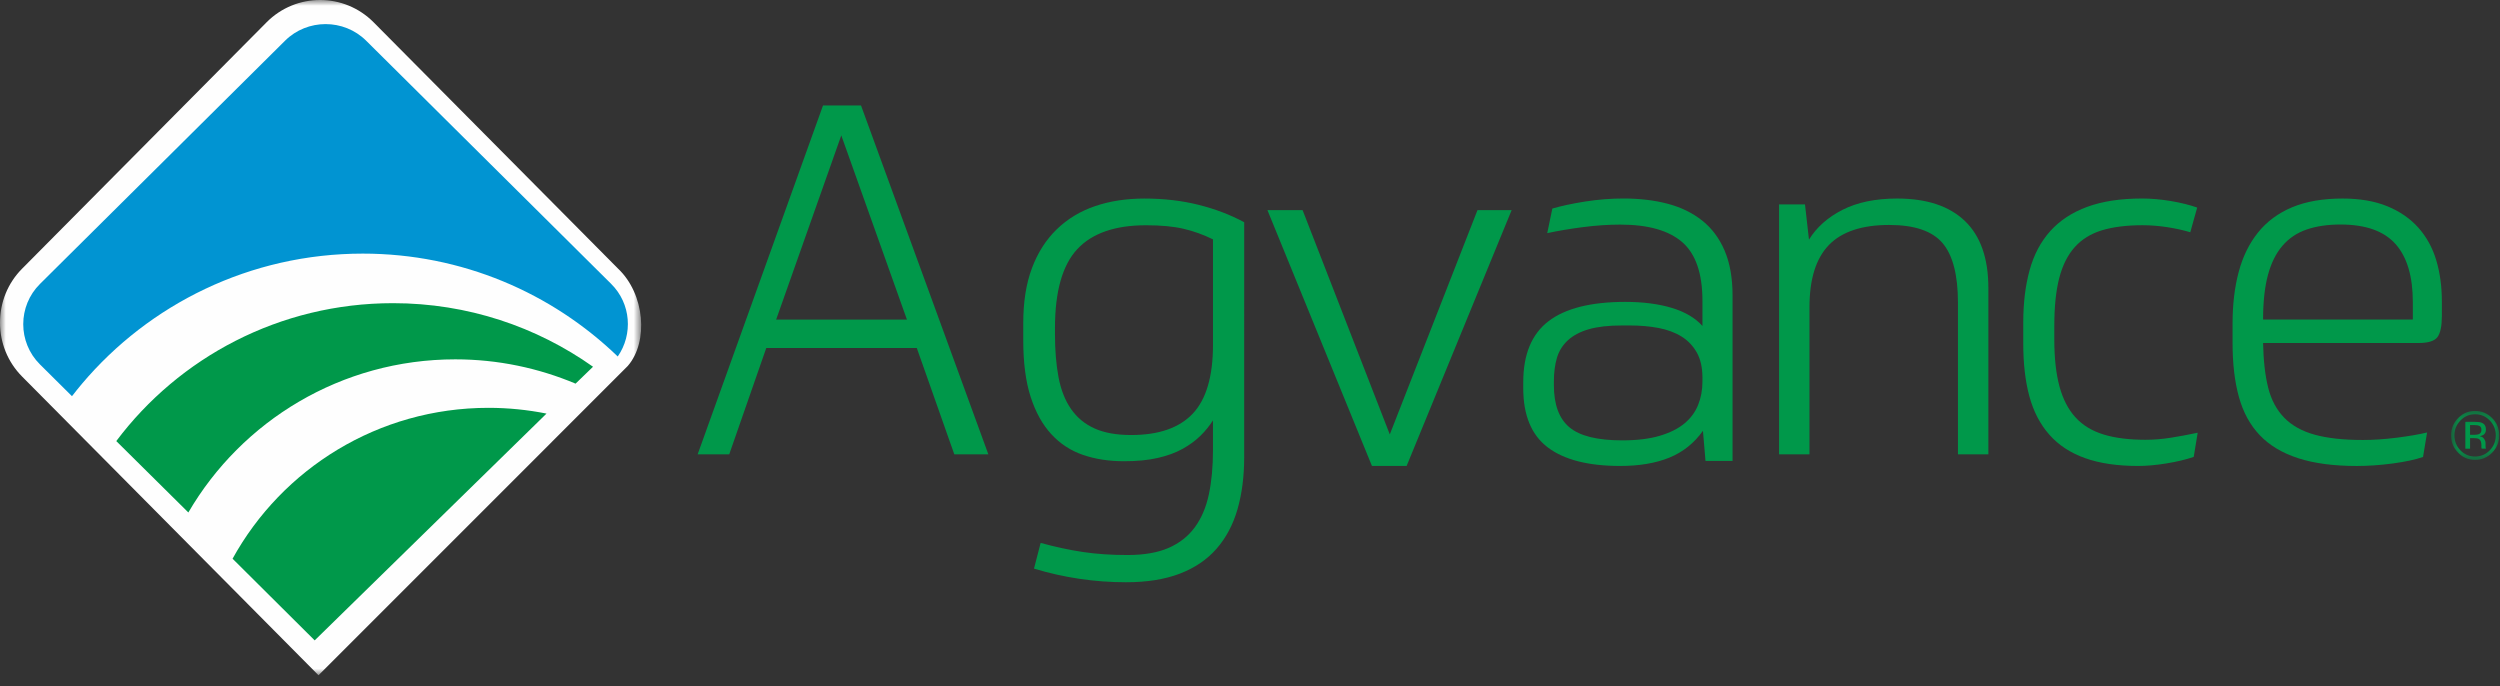
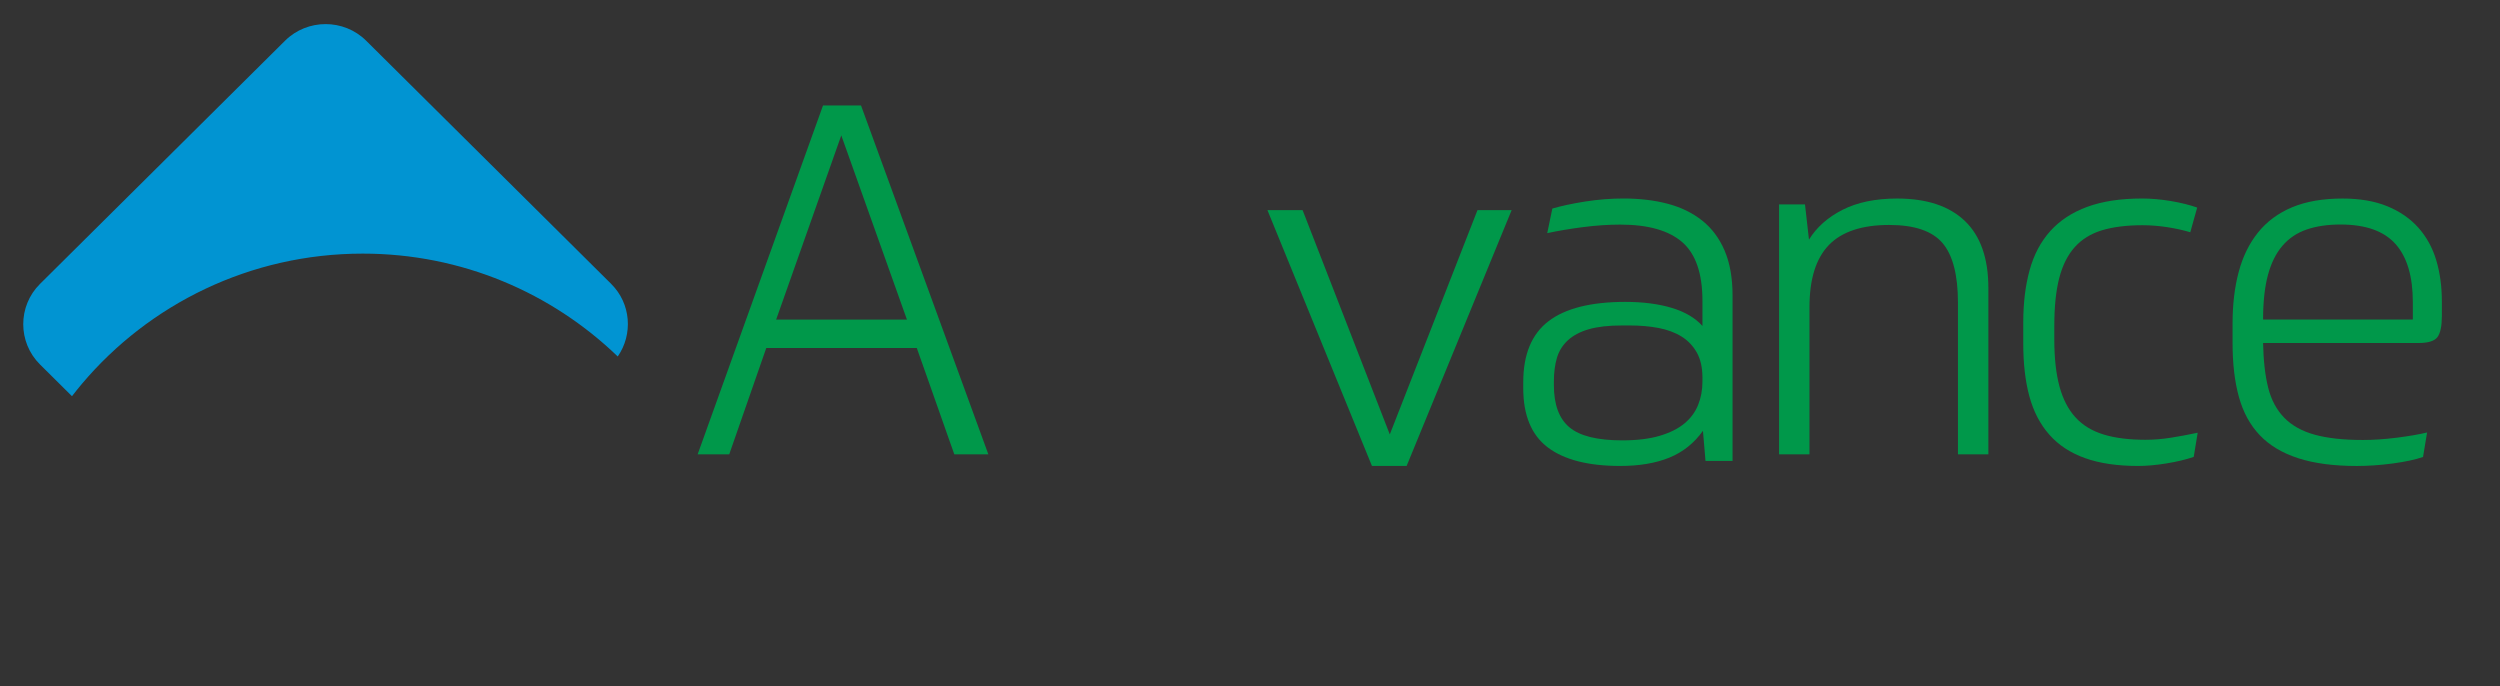
<svg xmlns="http://www.w3.org/2000/svg" fill="none" height="59" viewBox="0 0 215 59" width="215">
  <rect x="0" y="0" width="215" height="59" fill="#333333" stroke="none" />
  <mask id="a" height="59" maskUnits="userSpaceOnUse" width="56" x="0" y="0">
    <path clip-rule="evenodd" d="m55.143 0h-55.143v58.072h55.143z" fill="#fff" fill-rule="evenodd" />
  </mask>
  <mask id="b" height="5" maskUnits="userSpaceOnUse" width="5" x="210" y="35">
-     <path clip-rule="evenodd" d="m214.931 39.55v-4.209h-4.138v4.209z" fill="#fff" fill-rule="evenodd" />
-   </mask>
+     </mask>
  <g mask="url(#a)">
-     <path clip-rule="evenodd" d="m53.992 31.469c1.801-2.083 1.464-6.19-.836-8.363l-21.024-21.187c-2.538-2.559-6.669-2.559-9.207 0l-21.024 21.187c-1.226 1.235-1.9 2.883-1.9 4.639 0 1.757.675 3.404 1.9 4.639l25.49 25.688z" fill="#fefefe" fill-rule="evenodd" />
-   </g>
+     </g>
  <g clip-rule="evenodd" fill="#00984a" fill-rule="evenodd">
    <path d="m66.748 27.485h11.248l-5.645-15.843zm12.097 2.444h-12.946l-3.185 9.143h-2.716l10.781-30h3.269l10.95 30h-2.928z" />
-     <path d="m90.727 28.738c0 1.388.102 2.623.307 3.707.206 1.085.565 1.996 1.078 2.733.513.737 1.187 1.293 2.023 1.67.836.376 1.884.564 3.146.564 2.374 0 4.141-.614 5.299-1.843 1.157-1.229 1.737-3.201 1.737-5.92v-9.063c-.821-.405-1.665-.709-2.528-.91-.866-.203-1.944-.304-3.233-.304-2.668 0-4.639.687-5.916 2.06-1.275 1.373-1.913 3.636-1.913 6.786zm16.273 10.581c0 1.648-.192 3.136-.572 4.467-.382 1.328-.983 2.463-1.804 3.403-.821.939-1.877 1.654-3.166 2.147-1.291.493-2.831.737-4.619.737-2.697 0-5.336-.392-7.916-1.172l.572-2.21c1.26.345 2.47.607 3.628.78 1.158.175 2.441.261 3.849.261 1.407 0 2.58-.203 3.518-.607.937-.407 1.693-.999 2.265-1.778.572-.781.974-1.728 1.209-2.84.235-1.114.352-2.378.352-3.795v-2.559c-.293.463-.652.905-1.077 1.323-.426.419-.939.795-1.54 1.128s-1.312.592-2.133.78c-.821.189-1.789.282-2.903.282-1.291 0-2.463-.18-3.518-.542-1.056-.361-1.965-.953-2.727-1.778-.762-.823-1.356-1.893-1.781-3.209-.425-1.315-.637-2.941-.637-4.878v-1.473c0-1.822.248-3.398.748-4.727.498-1.33 1.209-2.443 2.133-3.339s2.024-1.561 3.299-1.994c1.275-.435 2.689-.65 4.243-.65 1.673 0 3.226.181 4.662.542 1.438.362 2.742.86 3.916 1.496z" />
    <path d="m109 18.073h3.024l7.498 19.288 7.541-19.288h2.937l-9.031 22h-2.981z" />
    <path d="m133.634 33.125c0 1.669.446 2.877 1.338 3.624.893.749 2.408 1.122 4.545 1.122 1.258 0 2.328-.129 3.205-.388.878-.259 1.587-.611 2.129-1.058.541-.445.937-.977 1.185-1.596.249-.618.375-1.288.375-2.006v-.346c0-.862-.162-1.581-.483-2.157-.324-.575-.761-1.035-1.318-1.381-.556-.345-1.216-.588-1.975-.734-.762-.144-1.581-.215-2.459-.215h-.704c-1.14 0-2.084.107-2.83.323-.747.216-1.346.533-1.801.95-.454.417-.768.92-.944 1.51-.175.591-.263 1.273-.263 2.05zm-2.634-.259c0-2.388.725-4.135 2.172-5.242 1.451-1.108 3.653-1.662 6.608-1.662 1.522 0 2.855.172 3.996.517 1.141.345 2.019.864 2.635 1.554v-2.157c0-2.359-.58-4.041-1.735-5.049-1.156-1.006-2.936-1.511-5.336-1.511-1.024 0-2.091.072-3.202.216-1.113.144-2.139.317-3.075.517l.439-2.115c.792-.229 1.736-.431 2.833-.604 1.096-.172 2.187-.259 3.27-.259 1.406 0 2.677.15 3.819.453 1.143.301 2.131.784 2.965 1.445.832.663 1.477 1.525 1.931 2.59s.68 2.345.68 3.841v14.24h-2.326l-.22-2.588c-.762 1.064-1.727 1.834-2.898 2.309-1.17.474-2.576.711-4.216.711-2.749 0-4.827-.532-6.232-1.596s-2.108-2.762-2.108-5.093z" />
    <path d="m153 39.073v-21.494h2.229l.343 3.029c.656-1.065 1.62-1.921 2.892-2.567 1.271-.645 2.834-.967 4.693-.967 2.543 0 4.485.646 5.828 1.935 1.343 1.291 2.015 3.212 2.015 5.763v14.302h-2.616v-13.04c0-2.384-.443-4.094-1.328-5.132-.885-1.038-2.414-1.556-4.585-1.556-2.343 0-4.07.575-5.185 1.724-1.115 1.151-1.671 2.931-1.671 5.343v12.661z" />
    <path d="m188.66 39.292c-.678.233-1.461.418-2.351.563s-1.702.217-2.436.217c-1.78 0-3.299-.224-4.556-.672s-2.281-1.119-3.072-2.015c-.791-.894-1.362-1.992-1.716-3.29-.354-1.3-.529-2.816-.529-4.549v-1.819c0-1.674.183-3.177.55-4.505s.961-2.447 1.78-3.357c.82-.909 1.878-1.602 3.178-2.079 1.299-.477 2.866-.714 4.702-.714.791 0 1.618.072 2.479.216.862.146 1.618.333 2.268.563l-.593 2.123c-.566-.173-1.215-.317-1.949-.433-.735-.115-1.457-.173-2.161-.173-1.357 0-2.516.145-3.475.433-.96.289-1.744.773-2.352 1.451-.607.679-1.052 1.567-1.334 2.665-.283 1.097-.423 2.469-.423 4.115v1.169c0 1.588.148 2.931.443 4.028.298 1.097.756 1.986 1.378 2.664.62.68 1.426 1.169 2.415 1.473.988.304 2.19.455 3.602.455.705 0 1.426-.058 2.161-.173.734-.115 1.51-.261 2.331-.433z" />
    <path d="m201.284 19.308c-1.111 0-2.081.144-2.913.43-.832.287-1.525.753-2.079 1.397-.557.645-.972 1.484-1.249 2.516-.278 1.031-.417 2.307-.417 3.826h12.877v-1.505c0-2.207-.496-3.868-1.489-4.987-.994-1.118-2.571-1.677-4.73-1.677zm-6.658 10.19c.029 1.518.175 2.8.438 3.847s.724 1.907 1.381 2.58c.657.674 1.532 1.162 2.628 1.462 1.094.3 2.474.451 4.138.451.905 0 1.868-.064 2.891-.194 1.021-.128 1.898-.278 2.627-.451l-.349 2.107c-.673.23-1.542.415-2.606.559-1.067.142-2.097.215-3.089.215-1.986 0-3.663-.223-5.036-.667-1.373-.444-2.475-1.103-3.306-1.978-.833-.873-1.432-1.97-1.796-3.288-.367-1.318-.547-2.866-.547-4.643v-1.677c0-1.633.173-3.109.525-4.427.35-1.318.904-2.452 1.662-3.397.759-.946 1.738-1.669 2.936-2.172 1.196-.5 2.642-.751 4.336-.751 1.488 0 2.773.222 3.854.665 1.08.445 1.971 1.062 2.672 1.849.7.789 1.211 1.72 1.533 2.794.321 1.076.482 2.258.482 3.548v1.246c0 .86-.126 1.462-.373 1.805-.249.344-.797.517-1.642.517z" />
  </g>
  <g mask="url(#b)">
    <path clip-rule="evenodd" d="m213.251 36.64c-.101-.058-.261-.085-.485-.085h-.341v.838h.36c.171 0 .298-.019.384-.052.156-.062.234-.184.234-.361 0-.168-.052-.28-.152-.339zm-.435-.364c.285 0 .49.028.623.084.235.1.352.295.352.585 0 .205-.075.357-.221.455-.079.051-.189.091-.33.113.179.029.309.104.391.228.082.121.125.24.125.356v.17c0 .054 0 .111.004.17.004.062.011.101.02.121l.014.03h-.375c-.001-.007-.004-.018-.005-.025-.003-.007-.004-.016-.006-.025l-.008-.075v-.182c0-.265-.071-.443-.216-.527-.083-.05-.231-.075-.446-.075h-.313v.91h-.404v-2.311zm-1.216-.117c-.347.354-.52.781-.52 1.282 0 .504.17.932.516 1.289.347.354.767.532 1.262.532.493 0 .916-.179 1.26-.532.346-.356.52-.785.52-1.289 0-.501-.174-.929-.52-1.282-.347-.355-.768-.532-1.26-.532s-.909.177-1.258.532zm2.725 2.771c-.406.412-.895.62-1.467.62-.574 0-1.062-.207-1.463-.62-.401-.411-.602-.909-.602-1.491 0-.58.201-1.075.607-1.486.401-.409.888-.611 1.458-.611.572 0 1.061.203 1.467.611.405.409.606.904.606 1.486 0 .581-.201 1.079-.606 1.491z" fill="#00984a" fill-rule="evenodd" />
  </g>
  <g clip-rule="evenodd" fill-rule="evenodd">
-     <path d="m20 48.049 7.063 7.024 19.937-19.505c-1.612-.323-3.278-.495-4.986-.495-9.492 0-17.751 5.243-22.014 12.976" fill="#00984a" />
-     <path d="m39.163 30.904c3.671 0 7.158.755 10.336 2.089l1.501-1.453c-4.851-3.435-10.783-5.467-17.201-5.467-9.748 0-18.396 4.663-23.799 11.86l6.198 6.14c4.584-7.863 13.141-13.169 22.965-13.169" fill="#00984a" />
    <path d="m52.566 24.419-21.077-20.919c-1.918-1.903-5.056-1.903-6.974 0l-21.077 20.919c-1.919 1.903-1.919 5.019 0 6.922l2.752 2.732c.278-.36.563-.716.856-1.064 5.78-6.843 14.454-11.198 24.155-11.198 8.531 0 16.254 3.38 21.925 8.847 1.324-1.905 1.142-4.548-.561-6.238" fill="#0194d2" />
  </g>
</svg>